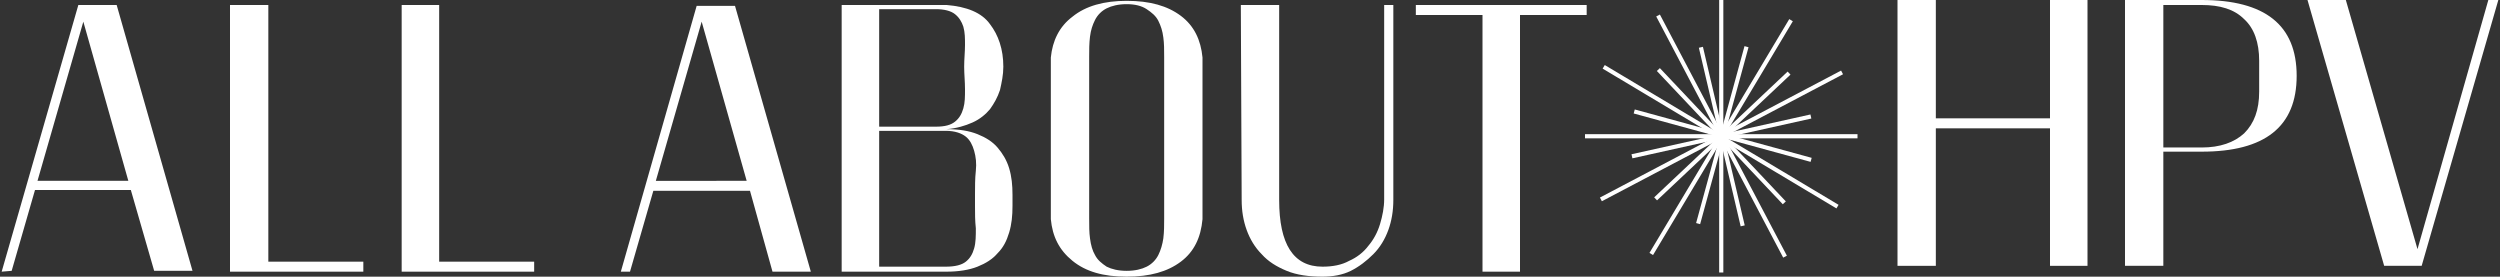
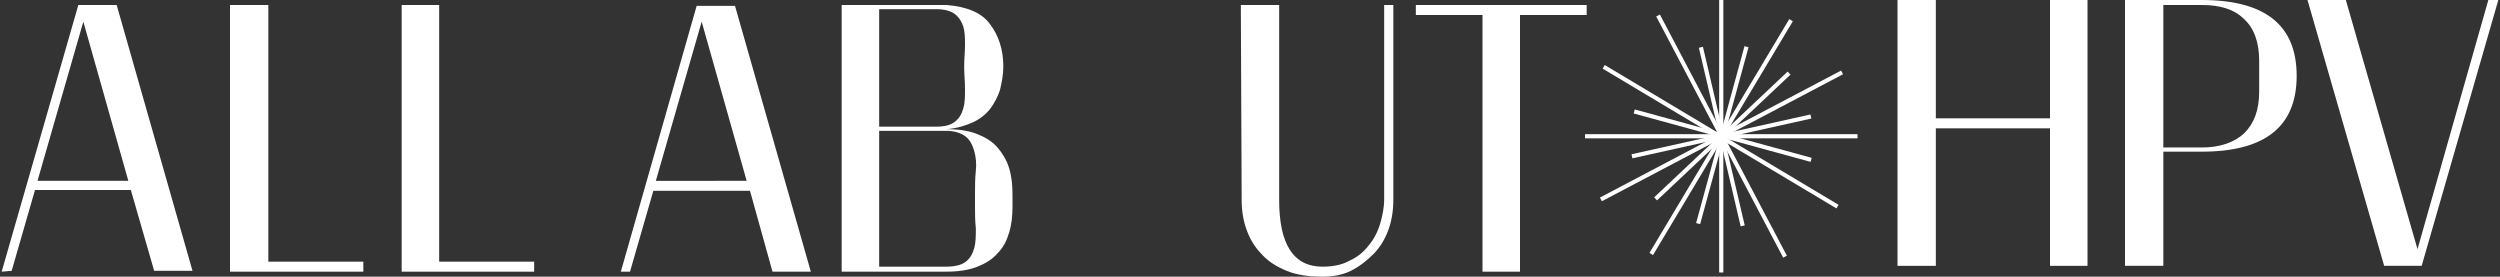
<svg xmlns="http://www.w3.org/2000/svg" version="1.1" id="Layer_1" x="0px" y="0px" viewBox="0 0 300 33.2" style="enable-background:new 0 0 300 33.2;" xml:space="preserve">
  <rect x="0" y="0" width="300" height="33.2" fill="#333333" stroke="none" />
  <style type="text/css">
	.st0{fill:#FFFFFF;}
</style>
  <path class="st0" d="M0.2,32.6l9.2-32H14l9.1,31.9h-4.6l-2.8-9.7H4.2l-2.8,9.7L0.2,32.6L0.2,32.6z M15.4,21.7L10,2.6L4.5,21.7H15.4z  " />
  <polygon class="st0" points="27.6,0.6 32.2,0.6 32.2,31.4 43.6,31.4 43.6,32.6 27.6,32.6 " />
  <polygon class="st0" points="48.2,0.6 52.7,0.6 52.7,31.4 64.1,31.4 64.1,32.6 48.2,32.6 " />
  <path class="st0" d="M74.5,32.6l9.1-31.9h4.6l9.1,31.9h-4.6L90,22.9H78.4l-2.8,9.7H74.5z M89.6,21.7L84.2,2.6l-5.5,19.1H89.6z" />
  <path class="st0" d="M121.5,24.7c0,1.2-0.1,2.2-0.4,3.2s-0.7,1.8-1.4,2.5c-0.6,0.7-1.4,1.2-2.4,1.6c-1,0.4-2.3,0.6-3.7,0.6H101v-32  h12.6c2.4,0.2,4.2,0.9,5.2,2.3c1,1.3,1.6,3,1.6,5.1c0,1-0.2,1.9-0.4,2.8c-0.3,0.9-0.7,1.6-1.2,2.3c-0.5,0.6-1.2,1.2-2.1,1.6  c-0.9,0.4-1.9,0.7-3.1,0.8c1.5,0,2.7,0.2,3.7,0.6s1.8,0.9,2.4,1.6s1.1,1.5,1.4,2.5s0.4,2,0.4,3.2V24.7z M105.5,15.2h6.8  c1.1,0,1.8-0.2,2.3-0.6c0.5-0.4,0.8-0.9,1-1.6c0.2-0.7,0.2-1.4,0.2-2.3c0-0.9-0.1-1.8-0.1-2.7s0.1-1.8,0.1-2.6s0-1.5-0.2-2.2  c-0.2-0.6-0.5-1.1-1-1.5s-1.3-0.6-2.3-0.6h-6.8V15.2z M113.5,32c1.1,0,1.9-0.2,2.4-0.6s0.8-0.9,1-1.6s0.2-1.5,0.2-2.4  c-0.1-0.9-0.1-1.8-0.1-2.7v-1.4c0-0.9,0-1.9,0.1-2.8s0-1.7-0.2-2.4c-0.2-0.7-0.5-1.3-1-1.7c-0.5-0.4-1.3-0.7-2.4-0.7h-8V32H113.5z" />
-   <path class="st0" d="M135.2,33.2c-2.8,0-4.9-0.6-6.5-1.9c-1.6-1.3-2.4-2.9-2.6-5V6.9c0.2-2,1-3.7,2.6-4.9c1.6-1.3,3.8-1.9,6.5-1.9  c2.8,0,4.9,0.6,6.5,1.8s2.4,2.9,2.6,5v19.4c-0.2,2.2-1,3.9-2.6,5.1C140.1,32.6,138,33.2,135.2,33.2 M135.2,0.5c-1,0-1.8,0.2-2.4,0.5  c-0.6,0.3-1.1,0.8-1.4,1.4c-0.3,0.6-0.5,1.2-0.6,2s-0.1,1.6-0.1,2.4v19.4c0,0.9,0,1.7,0.1,2.4c0.1,0.8,0.3,1.5,0.6,2  c0.3,0.6,0.8,1,1.4,1.4c0.6,0.3,1.4,0.5,2.4,0.5s1.8-0.2,2.4-0.5c0.6-0.3,1.1-0.8,1.4-1.4c0.3-0.6,0.5-1.3,0.6-2  c0.1-0.8,0.1-1.6,0.1-2.4V6.9c0-0.9,0-1.7-0.1-2.4c-0.1-0.8-0.3-1.4-0.6-2s-0.8-1-1.4-1.4S136.2,0.5,135.2,0.5" />
  <path class="st0" d="M148.9,0.6h4.6V24c0,5.3,1.7,8,5.2,8c1.2,0,2.3-0.2,3.2-0.7c0.9-0.4,1.7-1,2.3-1.8c0.6-0.7,1.1-1.6,1.4-2.6  c0.3-1,0.5-2,0.5-3V0.6h1.1V24c0,1.3-0.2,2.5-0.6,3.6c-0.4,1.1-1,2.1-1.8,2.9s-1.7,1.5-2.7,2s-2.2,0.7-3.4,0.7  c-1.6,0-3.1-0.2-4.3-0.7s-2.2-1.1-3-2c-0.8-0.8-1.4-1.8-1.8-2.9c-0.4-1.1-0.6-2.3-0.6-3.6L148.9,0.6L148.9,0.6z" />
  <polygon class="st0" points="182.4,1.8 182.4,32.6 177.9,32.6 177.9,1.8 169.9,1.8 169.9,0.6 190.4,0.6 190.4,1.8 " />
  <polygon class="st0" points="227.7,31.9 227.7,0 232.3,0 232.3,14.2 246,14.2 246,0 250.5,0 250.5,31.9 246,31.9 246,15.4   232.3,15.4 232.3,31.9 " />
  <path class="st0" d="M255.1,0h9.1c7.6,0,11.4,3,11.4,9.1s-3.8,9.1-11.4,9.1h-4.6v13.7H255V0H255.1z M271.1,7.3c0-2.2-0.6-3.9-1.8-5  c-1.2-1.2-2.9-1.7-5.1-1.7h-4.6v17.1h4.6c2.2,0,3.9-0.6,5.1-1.7c1.2-1.2,1.8-2.8,1.8-5V7.3z" />
  <polygon class="st0" points="290.1,29.9 298.6,0 299.8,0 290.6,31.9 286.1,31.9 276.9,0 281.5,0 " />
  <g>
    <rect x="206.3" class="st0" width="0.5" height="32.7" />
    <rect x="190.2" y="16.1" class="st0" width="32.7" height="0.5" />
    <rect x="206.3" y="0" transform="matrix(0.885 -0.466 0.466 0.885 16.17 98.112)" class="st0" width="0.5" height="32.7" />
    <rect x="190.2" y="16.1" transform="matrix(0.885 -0.466 0.466 0.885 16.161 98.091)" class="st0" width="32.7" height="0.5" />
    <rect x="206.3" y="0" transform="matrix(0.513 -0.858 0.858 0.513 86.484 185.239)" class="st0" width="0.5" height="32.7" />
    <rect x="190.2" y="16.1" transform="matrix(0.513 -0.858 0.858 0.513 86.549 185.281)" class="st0" width="32.7" height="0.5" />
    <rect x="206.3" y="5.4" transform="matrix(0.974 -0.228 0.228 0.974 1.696 47.508)" class="st0" width="0.5" height="22" />
    <rect x="195.6" y="16.1" transform="matrix(0.976 -0.217 0.217 0.976 1.38 45.242)" class="st0" width="22" height="0.5" />
-     <rect x="206.3" y="5.4" transform="matrix(0.727 -0.687 0.687 0.727 45.132 146.32)" class="st0" width="0.5" height="22" />
    <rect x="195.6" y="16.1" transform="matrix(0.728 -0.686 0.686 0.728 45.059 146.141)" class="st0" width="22" height="0.5" />
    <rect x="206.4" y="5.4" transform="matrix(0.264 -0.965 0.965 0.264 136.34 211.367)" class="st0" width="0.5" height="22" />
    <rect x="195.6" y="16.1" transform="matrix(0.264 -0.965 0.965 0.264 136.358 211.27)" class="st0" width="22" height="0.5" />
  </g>
</svg>